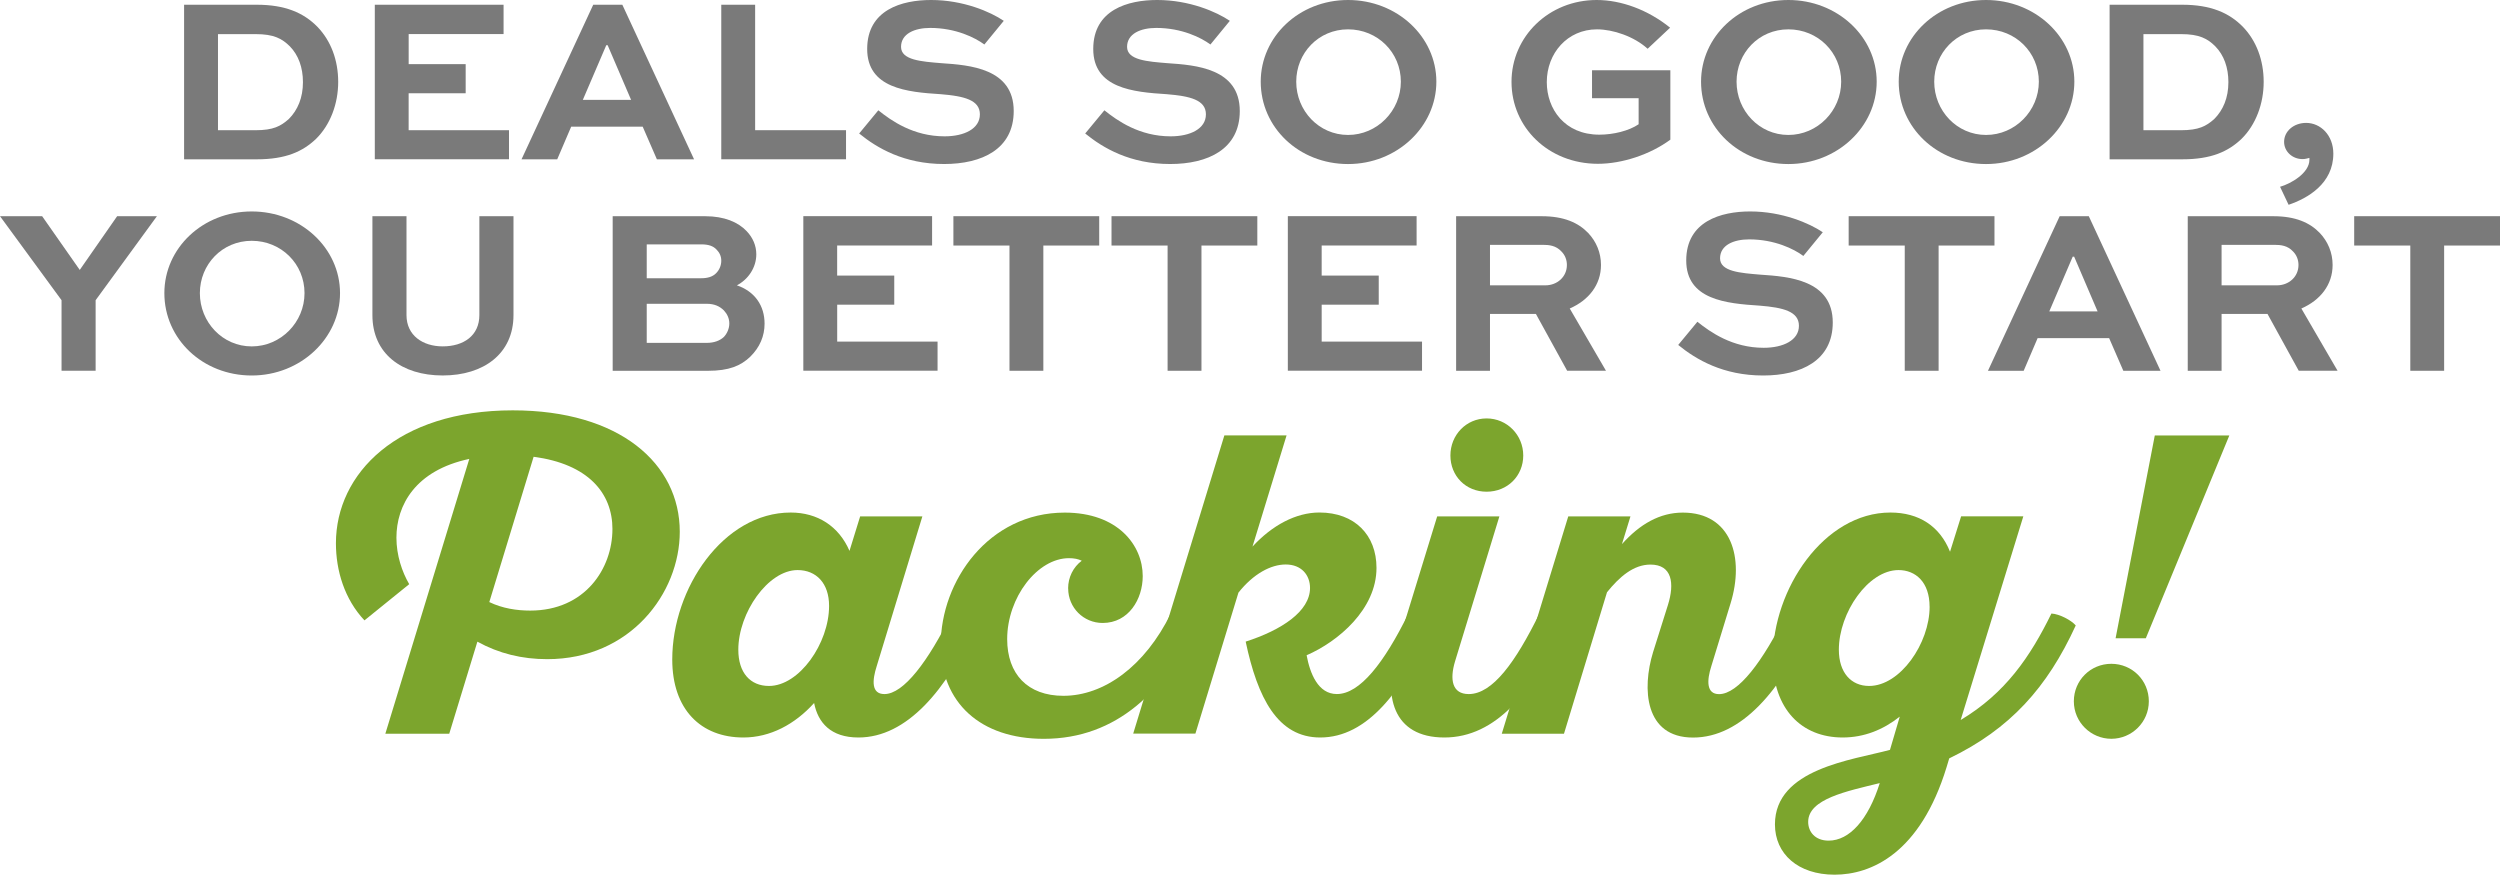
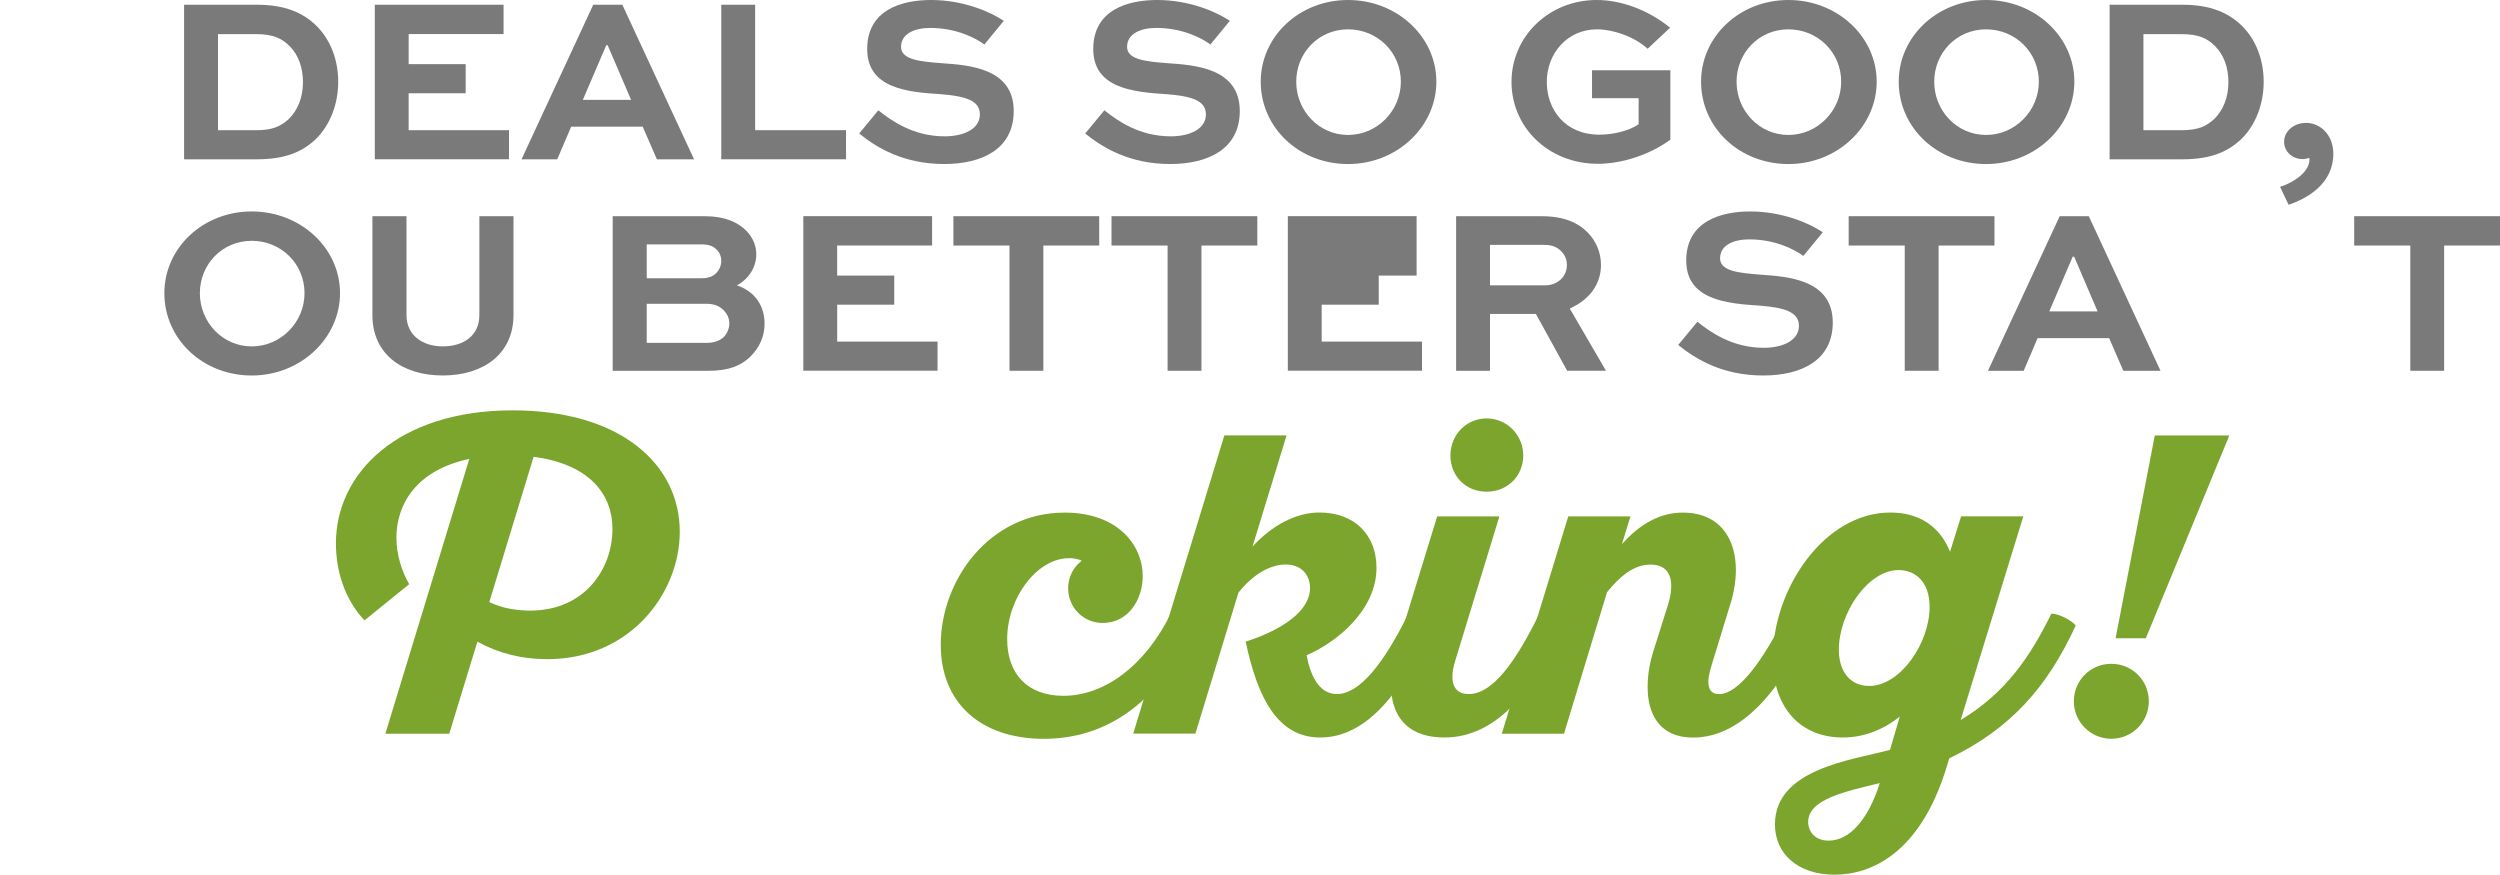
<svg xmlns="http://www.w3.org/2000/svg" id="Layer_2" data-name="Layer 2" viewBox="0 0 792.14 277.16">
  <defs>
    <style>
      .cls-1 {
        fill: #7a7a7a;
      }

      .cls-1, .cls-2 {
        stroke-width: 0px;
      }

      .cls-2 {
        fill: #7ca52d;
      }
    </style>
  </defs>
  <g id="Layer_1-2" data-name="Layer 1">
    <path class="cls-1" d="m745.94,77.8v-9.3h46.2v9.3h-17.7v39.68h-10.72v-39.68h-17.78Z" />
-     <path class="cls-1" d="m703.92,117.48h-10.72v-48.97h27.15c6.97,0,11.55,2.03,14.7,5.32,2.55,2.7,4.05,6.22,4.05,10.12,0,6.3-3.9,11.18-9.9,13.8l11.47,19.72h-12.3l-9.9-18h-14.55v18Zm16.8-39.9h-16.8v12.83h17.55c3.75,0,6.82-2.7,6.82-6.45,0-1.65-.6-3.15-1.72-4.28-1.72-1.88-3.9-2.1-5.85-2.1Z" />
    <path class="cls-1" d="m629.9,117.48l22.72-48.97h9.23l22.72,48.97h-11.78l-4.5-10.35h-22.65l-4.42,10.35h-11.33Zm26.85-36.15l-7.42,17.33h15.3l-7.42-17.33h-.45Z" />
    <path class="cls-1" d="m585.76,77.8v-9.3h46.2v9.3h-17.7v39.68h-10.73v-39.68h-17.77Z" />
    <path class="cls-1" d="m577.55,73.6l-6.15,7.5c-2.92-2.18-9.07-5.25-17.17-5.25-4.88,0-9.22,1.8-9.22,6s6.45,4.65,12.83,5.18c8.92.6,22.88,1.65,22.88,15.15,0,12.08-10.05,16.8-22.05,16.8-12.67,0-21.22-5.03-26.92-9.68l6.08-7.35c4.12,3.3,11.1,8.25,21,8.25,6.22,0,11.17-2.4,11.17-6.97s-5.02-5.78-12.38-6.38c-10.72-.68-23.33-1.88-23.33-14.32s11.03-15.53,20.25-15.53c10.2,0,18.83,3.75,23.03,6.6Z" />
    <path class="cls-1" d="m472.11,117.48h-10.73v-48.97h27.15c6.97,0,11.55,2.03,14.7,5.32,2.55,2.7,4.05,6.22,4.05,10.12,0,6.3-3.9,11.18-9.9,13.8l11.48,19.72h-12.3l-9.9-18h-14.55v18Zm16.8-39.9h-16.8v12.83h17.55c3.75,0,6.82-2.7,6.82-6.45,0-1.65-.6-3.15-1.73-4.28-1.72-1.88-3.9-2.1-5.85-2.1Z" />
-     <path class="cls-1" d="m436.86,87.32v9.22h-18.08v11.7h31.8v9.22h-42.52v-48.97h40.8v9.3h-30.08v9.53h18.08Z" />
+     <path class="cls-1" d="m436.86,87.32v9.22h-18.08v11.7h31.8v9.22h-42.52v-48.97h40.8v9.3v9.53h18.08Z" />
    <path class="cls-1" d="m352.19,77.8v-9.3h46.2v9.3h-17.7v39.68h-10.73v-39.68h-17.77Z" />
    <path class="cls-1" d="m302.09,77.8v-9.3h46.2v9.3h-17.7v39.68h-10.73v-39.68h-17.77Z" />
    <path class="cls-1" d="m283.35,87.32v9.22h-18.08v11.7h31.8v9.22h-42.53v-48.97h40.8v9.3h-30.08v9.53h18.08Z" />
    <path class="cls-1" d="m224.35,117.48h-30.22v-48.97h29.32c6.07,0,10.43,1.88,13.12,4.72,1.95,2.03,3.07,4.57,3.07,7.35,0,4.2-2.55,7.95-6.15,9.83,5.7,1.95,8.77,6.45,8.77,12.15,0,3.9-1.5,7.5-4.57,10.5-3,2.85-6.68,4.43-13.35,4.43Zm-.38-21.22h-19.05v12.38h19.05c2.25,0,4.12-.68,5.4-1.88,1.05-1.12,1.72-2.7,1.72-4.28s-.67-3-1.72-4.12c-1.35-1.35-3.07-2.1-5.4-2.1Zm-1.8-18.83h-17.25v10.73h17.25c2.02,0,3.6-.45,4.72-1.58,1.05-1.05,1.65-2.47,1.65-3.97s-.6-2.62-1.5-3.53c-1.05-1.12-2.48-1.65-4.88-1.65Z" />
    <path class="cls-1" d="m151.9,68.5h10.8v31.35c0,12.22-9.45,19.12-22.43,19.12s-22.27-6.9-22.27-19.12v-31.35h10.8v31.35c0,6.45,5.18,9.9,11.47,9.9,6.68,0,11.62-3.45,11.62-9.9v-31.35Z" />
    <path class="cls-1" d="m52.08,92.88c0-14.25,12.15-25.88,27.68-25.88s27.98,11.62,27.98,25.88-12.45,26.1-27.98,26.1-27.68-11.55-27.68-26.1Zm11.25,0c0,9.22,7.2,16.88,16.43,16.88s16.73-7.65,16.73-16.88-7.35-16.58-16.73-16.58-16.43,7.5-16.43,16.58Z" />
-     <path class="cls-1" d="m37.12,68.5h12.6l-19.42,26.62v22.35h-10.8v-22.35L0,68.5h13.35l11.92,17.03,11.85-17.03Z" />
    <path class="cls-1" d="m725.15,64.88l-2.7-5.7c3.45-.97,9.3-4.35,9.3-8.55v-.6c-.6.15-1.28.38-2.17.38-3.23,0-5.85-2.4-5.85-5.47,0-3.38,3.08-6,6.98-6,4.57,0,8.62,3.9,8.62,9.75,0,9.52-8.18,14.17-14.18,16.2Z" />
    <path class="cls-1" d="m691.46,50.48h-23.02V1.5h23.02c9,0,14.85,2.55,19.2,6.98,4.28,4.42,6.6,10.58,6.6,17.47s-2.47,13.58-7.05,18.08c-4.2,3.98-9.52,6.45-18.75,6.45Zm-12.3-9.22h11.92c5.62,0,7.95-1.28,10.5-3.53,2.85-2.85,4.5-6.75,4.5-11.7,0-4.65-1.42-8.55-4.12-11.32-2.47-2.48-5.1-3.9-10.88-3.9h-11.92v30.45Z" />
    <path class="cls-1" d="m601.62,25.88c0-14.25,12.15-25.88,27.67-25.88s27.98,11.62,27.98,25.88-12.45,26.1-27.98,26.1-27.67-11.55-27.67-26.1Zm11.25,0c0,9.22,7.2,16.88,16.42,16.88s16.73-7.65,16.73-16.88-7.35-16.58-16.73-16.58-16.42,7.5-16.42,16.58Z" />
    <path class="cls-1" d="m538.99,25.88c0-14.25,12.15-25.88,27.67-25.88s27.98,11.62,27.98,25.88-12.45,26.1-27.98,26.1-27.67-11.55-27.67-26.1Zm11.25,0c0,9.22,7.2,16.88,16.42,16.88s16.73-7.65,16.73-16.88-7.35-16.58-16.73-16.58-16.42,7.5-16.42,16.58Z" />
    <path class="cls-1" d="m529.18,8.77l-7.12,6.68c-4.28-3.9-10.95-6.15-16.05-6.15-9.37,0-15.9,7.57-15.9,16.72,0,8.55,5.7,16.65,16.65,16.65,4.43,0,9.38-1.2,12.45-3.3v-8.25h-14.77v-8.85h24.82v21.98c-6.38,4.72-15.3,7.65-22.95,7.65-15.68,0-27.38-11.55-27.38-25.95S490.78,0,505.93,0c7.72,0,16.2,3.08,23.25,8.77Z" />
    <path class="cls-1" d="m399.47,25.88c0-14.25,12.15-25.88,27.67-25.88s27.98,11.62,27.98,25.88-12.45,26.1-27.98,26.1-27.67-11.55-27.67-26.1Zm11.25,0c0,9.22,7.2,16.88,16.42,16.88s16.73-7.65,16.73-16.88-7.35-16.58-16.73-16.58-16.42,7.5-16.42,16.58Z" />
    <path class="cls-1" d="m389.68,6.6l-6.15,7.5c-2.93-2.17-9.08-5.25-17.18-5.25-4.88,0-9.23,1.8-9.23,6s6.45,4.65,12.83,5.17c8.92.6,22.88,1.65,22.88,15.15,0,12.08-10.05,16.8-22.05,16.8-12.68,0-21.23-5.03-26.93-9.67l6.08-7.35c4.12,3.3,11.1,8.25,21,8.25,6.23,0,11.17-2.4,11.17-6.97s-5.02-5.78-12.38-6.38c-10.73-.67-23.32-1.88-23.32-14.33s11.02-15.52,20.25-15.52c10.2,0,18.82,3.75,23.02,6.6Z" />
    <path class="cls-1" d="m318.05,6.6l-6.15,7.5c-2.92-2.17-9.08-5.25-17.17-5.25-4.88,0-9.23,1.8-9.23,6s6.45,4.65,12.82,5.17c8.93.6,22.88,1.65,22.88,15.15,0,12.08-10.05,16.8-22.05,16.8-12.67,0-21.23-5.03-26.92-9.67l6.07-7.35c4.12,3.3,11.1,8.25,21,8.25,6.23,0,11.18-2.4,11.18-6.97s-5.03-5.78-12.38-6.38c-10.73-.67-23.33-1.88-23.33-14.33s11.02-15.52,20.25-15.52c10.2,0,18.83,3.75,23.02,6.6Z" />
    <path class="cls-1" d="m228.54,1.5h10.73v39.75h28.8v9.22h-39.53V1.5Z" />
    <path class="cls-1" d="m165.25,50.48L187.97,1.5h9.22l22.73,48.98h-11.78l-4.5-10.35h-22.65l-4.43,10.35h-11.32Zm26.85-36.15l-7.43,17.32h15.3l-7.43-17.32h-.45Z" />
    <path class="cls-1" d="m147.55,20.32v9.23h-18.07v11.7h31.8v9.22h-42.52V1.5h40.8v9.3h-30.07v9.52h18.07Z" />
    <path class="cls-1" d="m81.36,50.48h-23.03V1.5h23.03c9,0,14.85,2.55,19.2,6.98,4.28,4.42,6.6,10.58,6.6,17.47s-2.47,13.58-7.05,18.08c-4.2,3.98-9.53,6.45-18.75,6.45Zm-12.3-9.22h11.93c5.62,0,7.95-1.28,10.5-3.53,2.85-2.85,4.5-6.75,4.5-11.7,0-4.65-1.43-8.55-4.12-11.32-2.48-2.48-5.1-3.9-10.87-3.9h-11.93v30.45Z" />
    <path class="cls-2" d="m670.34,202.23l12.42-64.26h23.62l-26.46,64.26h-9.59Zm-13.23,19.98c0-6.62,5.27-11.88,11.88-11.88s11.88,5.26,11.88,11.88-5.4,11.88-11.88,11.88-11.88-5.26-11.88-11.88Z" />
    <path class="cls-2" d="m650.01,194.4c2.57.14,6.35,2.16,7.7,3.78-9.04,19.71-20.79,32.8-40.09,42.12l-.81,2.7c-8.37,27.4-23.9,34.15-35.51,34.15s-18.9-6.61-18.9-15.93c0-17.68,24.57-20.39,36.45-23.62l3.1-10.53c-5.27,4.18-11.34,6.61-18.09,6.61-12.96,0-22.14-8.91-22.14-25.11,0-21.87,16.2-46.17,37.26-46.17,9.04,0,15.66,4.32,18.9,12.42l3.51-11.21h19.71l-19.85,64.53c14.18-8.5,22.01-19.98,28.76-33.75Zm-38.61-2.16c0-7.83-4.46-11.61-9.85-11.61-9.59,0-18.9,13.5-18.9,25.24,0,7.29,3.91,11.48,9.59,11.48,9.85,0,19.17-13.5,19.17-25.11Zm-31.99,74.12c6.61,0,12.55-6.62,16.2-18.23-10.4,2.57-22.68,4.99-22.68,12.29,0,3.1,2.16,5.94,6.48,5.94Z" />
    <path class="cls-2" d="m475.85,232.48l21.06-68.85h19.71l-2.7,8.78c5.67-6.35,12.01-9.99,19.3-9.99,15.39,0,19.58,14.31,15.12,28.76l-6.08,19.85c-1.48,4.59-1.62,8.91,2.43,8.91,6.08,0,13.91-10.4,21.33-25.52,2.57.14,6.34,2.16,7.7,3.78-9.32,20.38-21.87,35.5-37.26,35.5s-16.2-15.52-12.69-27l4.72-14.99c2.16-6.88,1.35-12.82-5.53-12.82-5.4,0-9.85,3.92-13.77,8.77l-13.63,44.82h-19.71Z" />
    <path class="cls-2" d="m459.57,144.32c0-6.48,4.99-11.74,11.47-11.74s11.61,5.26,11.61,11.74-4.99,11.48-11.61,11.48-11.47-5-11.47-11.48Zm-4.19,19.3h19.71l-14.04,45.9c-1.76,5.8-.95,10.4,4.32,10.4,7.56,0,14.85-10.12,22.41-25.52,2.57.14,6.35,2.16,7.69,3.78-9.58,20.92-21.46,35.5-37.8,35.5s-19.71-13.1-14.98-28.75l12.69-41.31Z" />
    <path class="cls-2" d="m446.26,194.4c2.57.14,6.35,2.16,7.7,3.78-9.58,20.92-20.79,35.5-35.64,35.5-13.5,0-19.85-12.55-23.62-30.38,11.34-3.64,20.39-9.58,20.39-17.01,0-4.05-2.7-7.43-7.7-7.43-4.73,0-10.26,2.97-14.98,8.91l-13.64,44.68h-19.71l28.89-94.5h19.71l-10.8,35.24c6.21-6.75,13.77-10.8,21.2-10.8,11.2,0,18.09,7.15,18.09,17.55,0,13.1-12.15,23.35-22.14,27.68,1.08,5.8,3.64,12.29,9.58,12.29,7.29,0,14.98-9.86,22.68-25.52Z" />
    <path class="cls-2" d="m338.44,186.44c0-3.51,1.62-6.75,4.32-8.77-1.08-.54-2.43-.81-4.05-.81-9.99,0-19.58,12.42-19.58,25.65,0,11.07,6.48,17.96,17.82,17.96,12.83,0,25.79-9.32,34.02-26.06,2.57.14,6.35,2.16,7.7,3.78-9.32,20.38-24.7,35.91-47.92,35.91-19.98,0-32.67-11.34-32.67-29.83,0-20.12,15.12-41.85,39.29-41.85,16.88,0,24.71,10.4,24.71,20.12,0,7.29-4.46,14.85-12.69,14.85-6.08,0-10.93-4.86-10.93-10.93Z" />
-     <path class="cls-2" d="m272.55,163.62h19.71l-14.45,47.39c-1.48,4.59-1.76,8.91,2.43,8.91,6.08,0,13.9-10.4,21.33-25.52,2.57.14,6.35,2.16,7.69,3.78-9.31,20.38-21.87,35.5-37.26,35.5-8.77,0-12.83-4.72-14.04-10.93-6.08,6.75-13.9,10.93-22.41,10.93-13.5,0-22.54-8.91-22.54-24.71,0-22.54,16.2-46.57,37.53-46.57,8.5,0,15.25,4.32,18.63,12.15l3.38-10.94Zm-9.85,28.35c0-7.15-4.05-11.34-9.99-11.34-9.32,0-18.77,13.5-18.77,25.24,0,7.29,3.78,11.48,9.72,11.48,9.58,0,19.04-13.5,19.04-25.38Z" />
    <path class="cls-2" d="m122.1,232.48l26.6-87.07c-17.15,3.65-23.09,14.71-23.09,24.97,0,5.54,1.76,10.8,4.05,14.72l-14.18,11.47c-6.34-6.75-9.04-15.79-9.04-24.43,0-22.14,19.58-42.12,56.03-42.12,33.88,0,52.92,16.88,52.92,38.47,0,19.44-15.66,40.37-41.99,40.37-7.96,0-15.26-1.76-22.14-5.54l-8.91,29.16h-20.25Zm71.96-64.8c0-11.47-7.7-20.65-24.98-22.95l-14.04,46.04c4.18,2.02,8.77,2.7,12.96,2.7,17.41,0,26.05-13.37,26.05-25.79Z" />
  </g>
</svg>